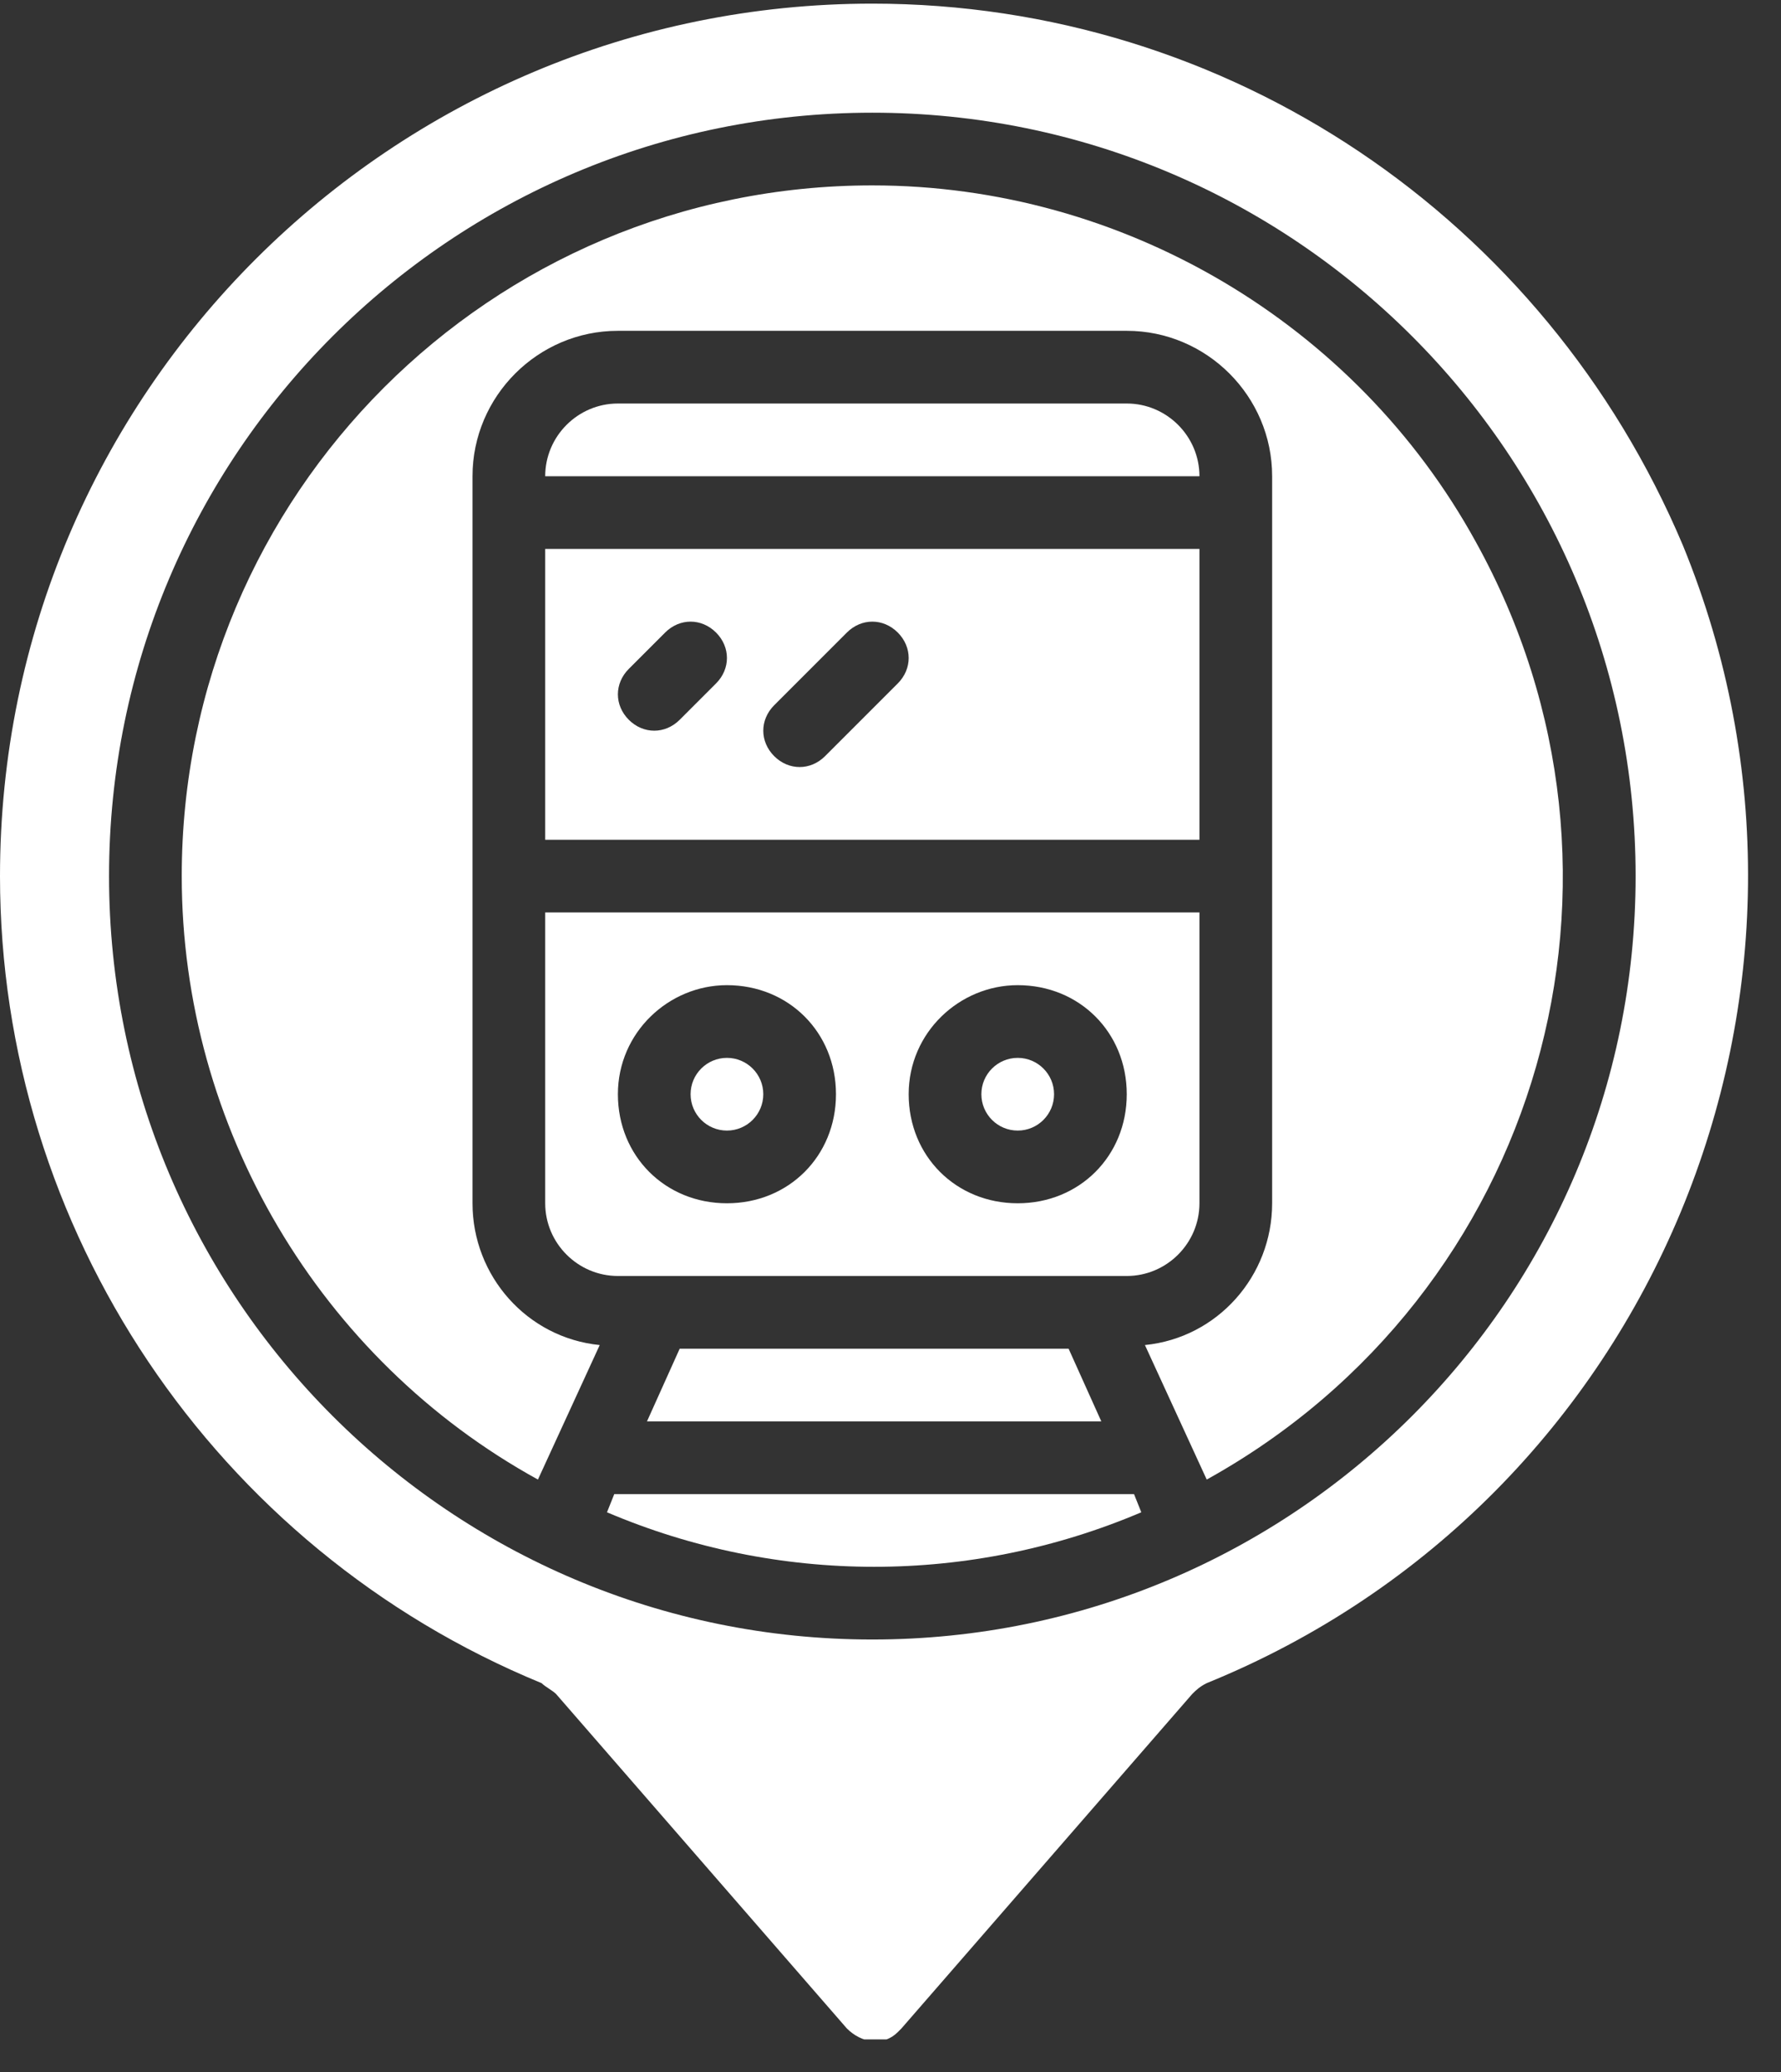
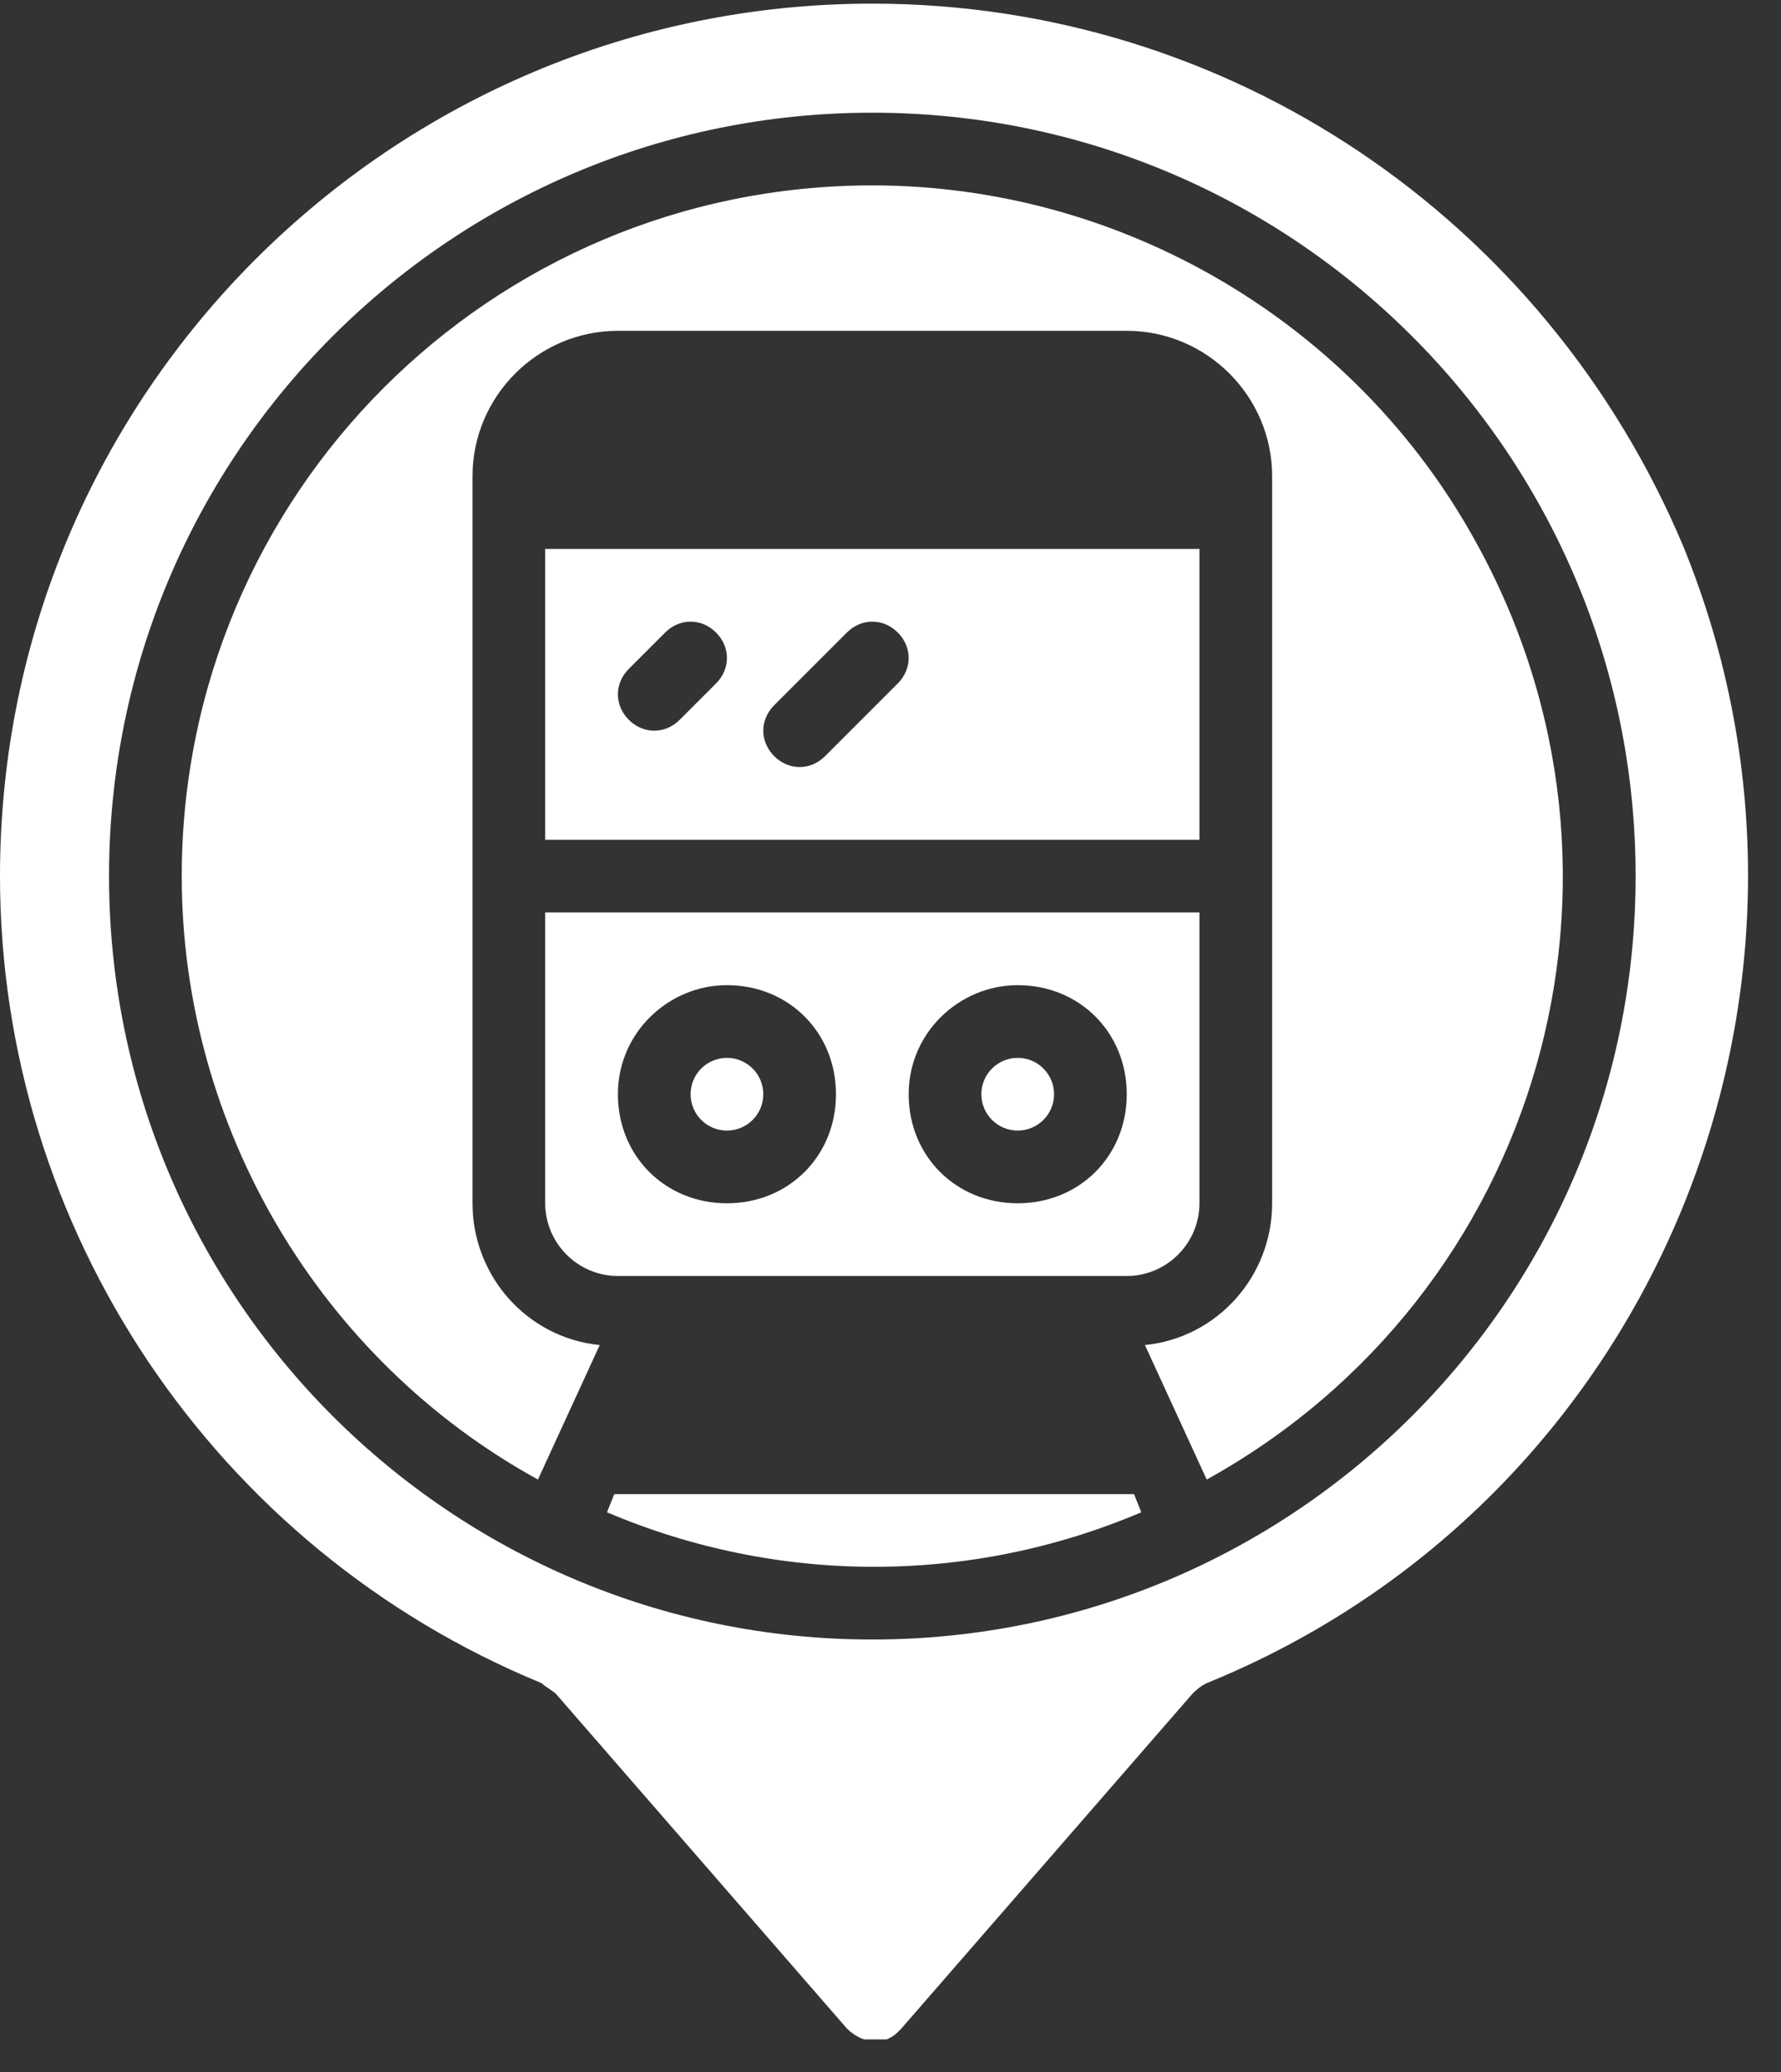
<svg xmlns="http://www.w3.org/2000/svg" width="49" height="57" viewBox="0 0 49 57" fill="none">
  <rect x="0" y="0" width="49" height="57" fill="#333333" stroke="none" />
  <g clip-path="url(#clip0_1454_8038)">
    <path d="M24 0.1C10.8 0.1 0 10.8 0 24.1C0 33.8 5.9 42.6 14.9 46.3C15 46.4 15.2 46.5 15.3 46.6L23.3 55.8C23.7 56.2 24.3 56.3 24.7 55.9C24.7 55.9 24.7 55.9 24.8 55.8L32.8 46.6C32.9 46.5 33 46.4 33.2 46.3C45.5 41.3 51.3 27.2 46.3 15C42.5 6 33.8 0.1 24 0.1ZM24 45.1C12.4 45.1 3 35.7 3 24.1C3 12.5 12.4 3.1 24 3.1C35.6 3.1 45 12.5 45 24.1C45 35.7 35.6 45.1 24 45.1Z" fill="white" />
-     <path d="M31 11.1H17C15.9 11.1 15 12 15 13.1H33C33 12 32.1 11.1 31 11.1Z" fill="white" />
    <path d="M33 15.1H15V23.1H33V15.1ZM19.7 18.8L18.7 19.8C18.3 20.2 17.7 20.2 17.3 19.8C16.9 19.4 16.9 18.8 17.3 18.4L18.3 17.4C18.7 17 19.3 17 19.7 17.4C20.1 17.8 20.1 18.4 19.7 18.8ZM24.7 18.8L22.7 20.8C22.3 21.2 21.7 21.2 21.3 20.8C20.9 20.4 20.9 19.8 21.3 19.4L23.3 17.4C23.7 17 24.3 17 24.7 17.4C25.1 17.8 25.1 18.4 24.7 18.8Z" fill="white" />
-     <path d="M17.8 39.1H30.3L29.4 37.1H18.7L17.8 39.1Z" fill="white" />
    <path d="M17 35.1H31C32.1 35.1 33 34.2 33 33.1V25.1H15V33.1C15 34.2 15.9 35.1 17 35.1ZM28 27.1C29.7 27.1 31 28.4 31 30.1C31 31.8 29.7 33.1 28 33.1C26.3 33.1 25 31.8 25 30.1C25 28.4 26.4 27.1 28 27.1ZM20 27.1C21.7 27.1 23 28.4 23 30.1C23 31.8 21.7 33.1 20 33.1C18.3 33.1 17 31.8 17 30.1C17 28.4 18.4 27.1 20 27.1Z" fill="white" />
    <path d="M31.4 41.6L31.2 41.1H16.9L16.7 41.6C21.4 43.6 26.7 43.6 31.4 41.6Z" fill="white" />
    <path d="M24 5.1C13.5 5.1 5 13.6 5 24.1C5 31 8.8 37.4 14.8 40.7L16.5 37C14.5 36.8 13 35.1 13 33.1V13.1C13 10.9 14.8 9.1 17 9.1H31C33.2 9.1 35 10.9 35 13.1V33.1C35 35.1 33.5 36.8 31.5 37L33.2 40.7C42.4 35.6 45.7 24.1 40.6 14.9C37.3 8.9 30.9 5.1 24 5.1Z" fill="white" />
    <path d="M20 31.1C20.552 31.1 21 30.652 21 30.1C21 29.548 20.552 29.1 20 29.1C19.448 29.1 19 29.548 19 30.1C19 30.652 19.448 31.1 20 31.1Z" fill="white" />
    <path d="M28 31.1C28.552 31.1 29 30.652 29 30.1C29 29.548 28.552 29.1 28 29.1C27.448 29.1 27 29.548 27 30.1C27 30.652 27.448 31.1 28 31.1Z" fill="white" />
  </g>
  <defs>
    <clipPath id="clip0_1454_8038">
      <rect width="48.1" height="56" fill="white" transform="translate(0 0.1)" />
    </clipPath>
  </defs>
</svg>